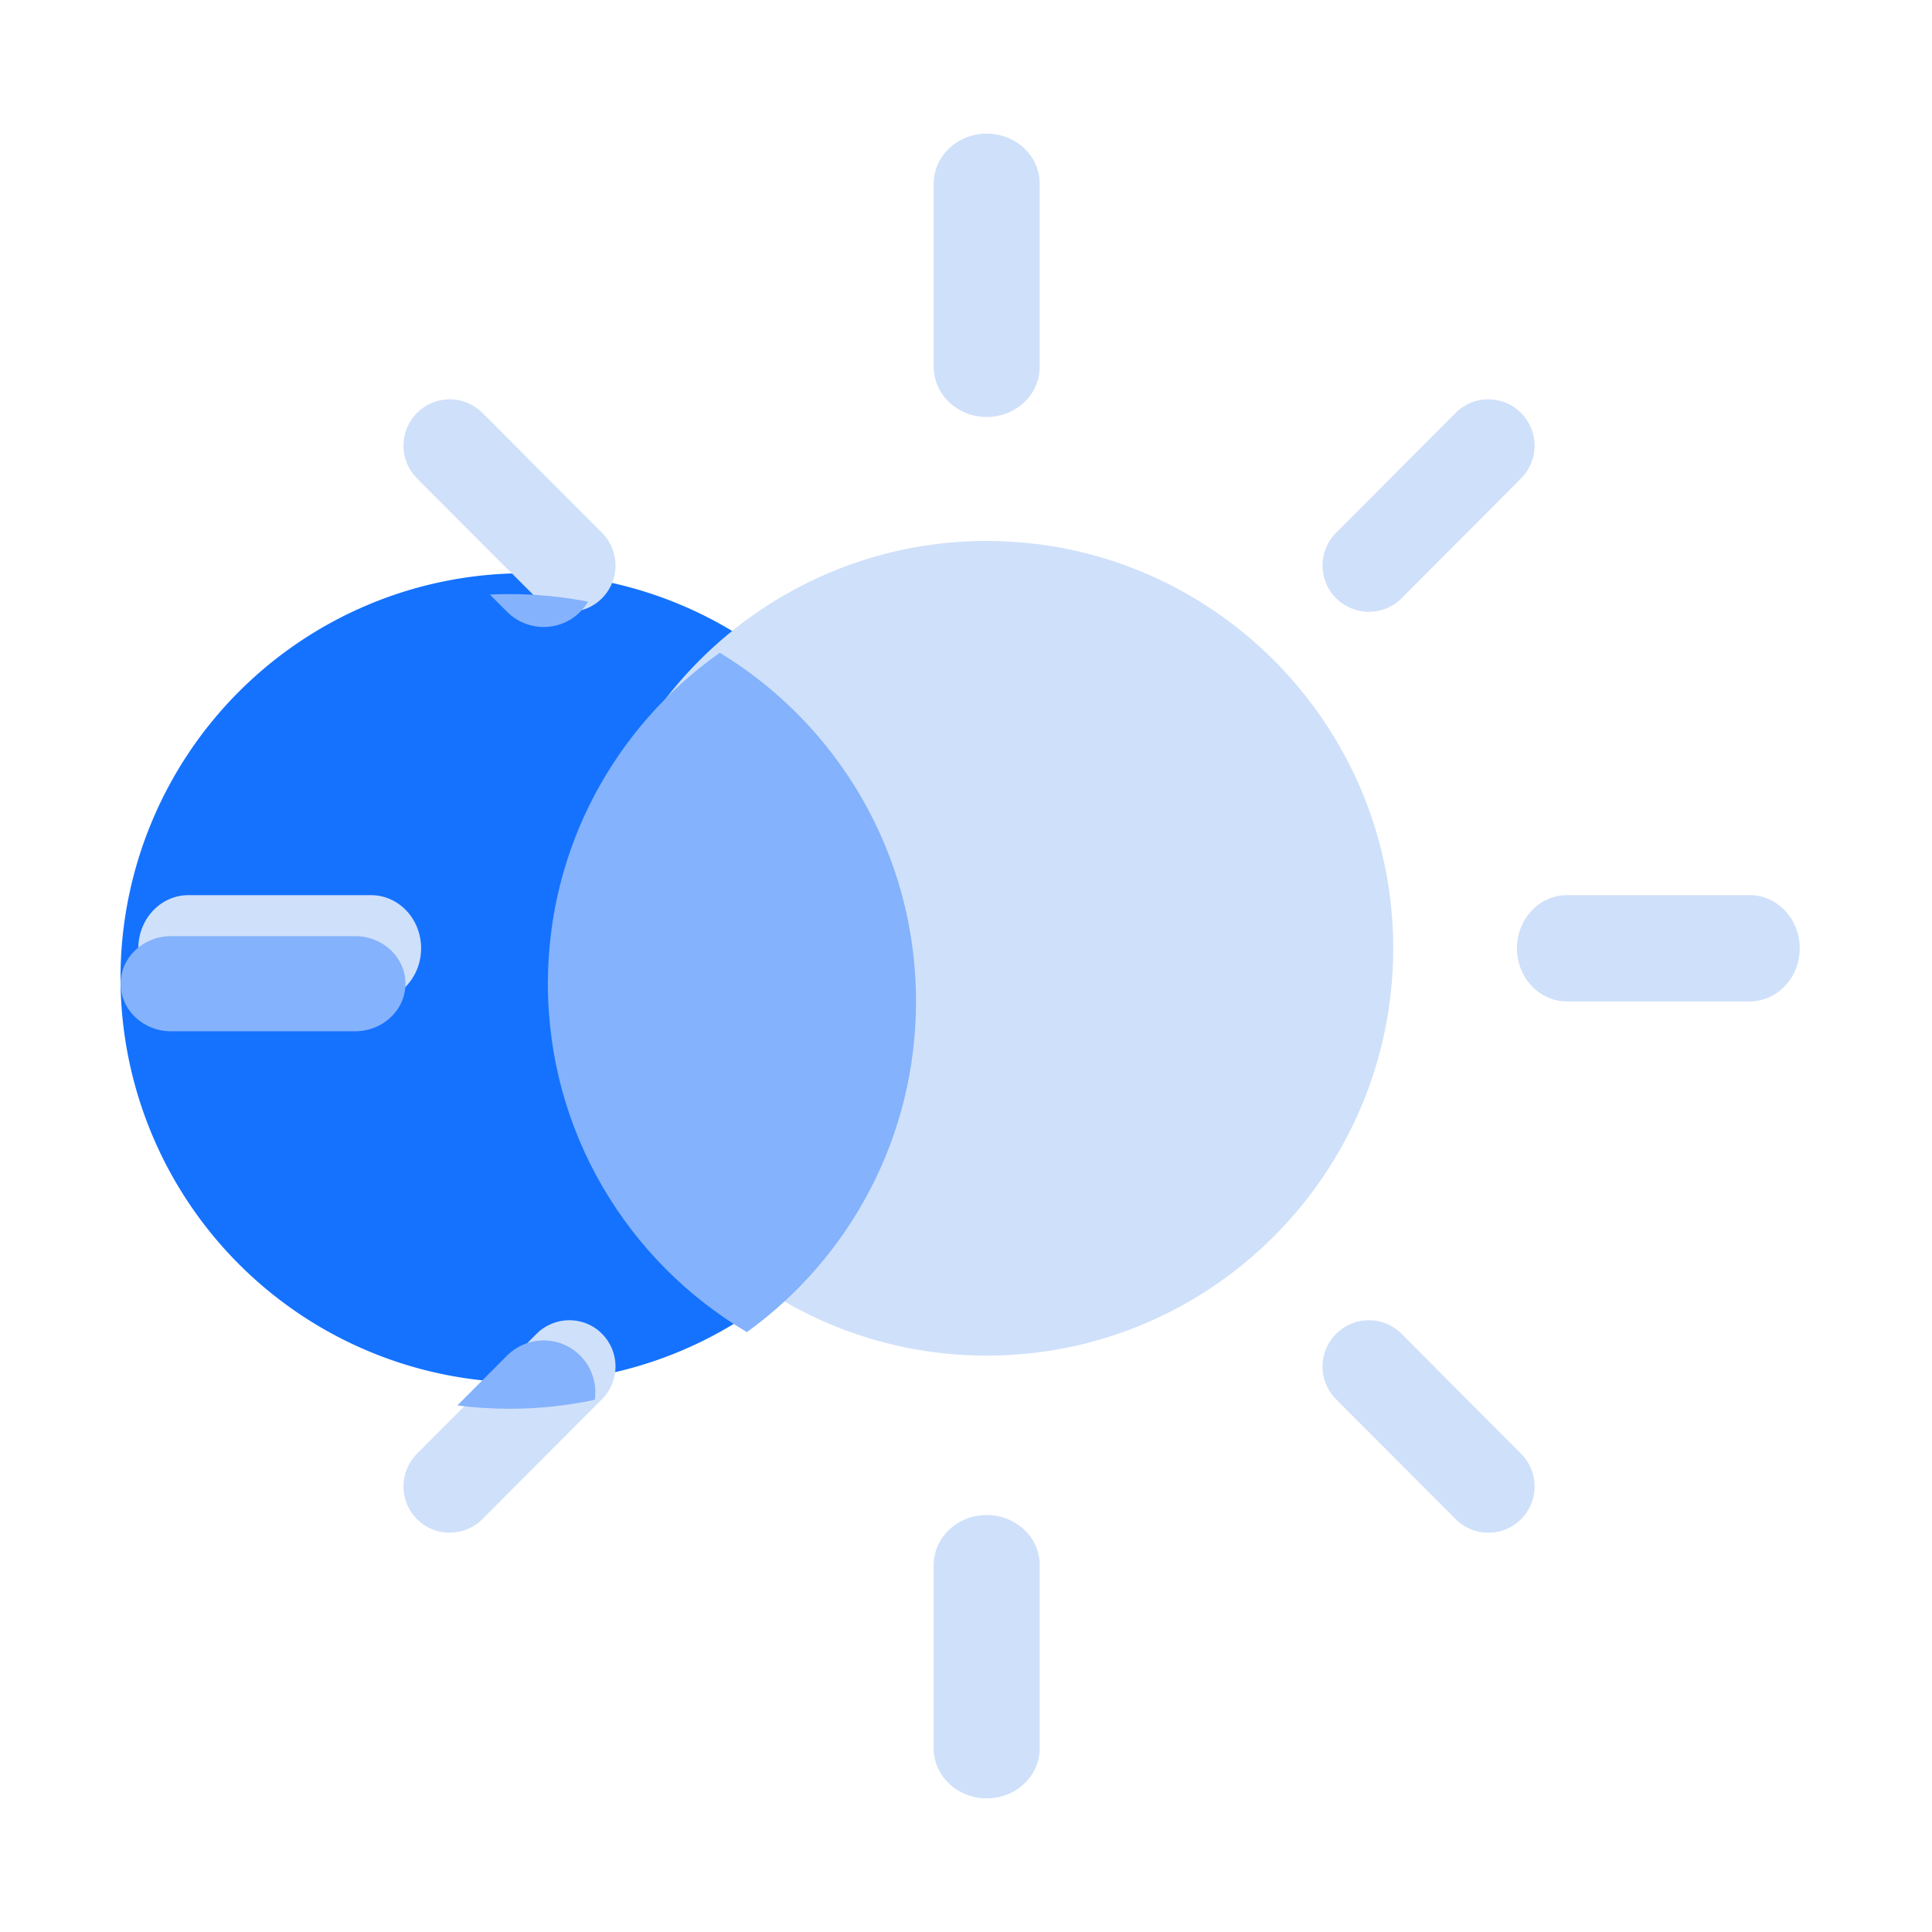
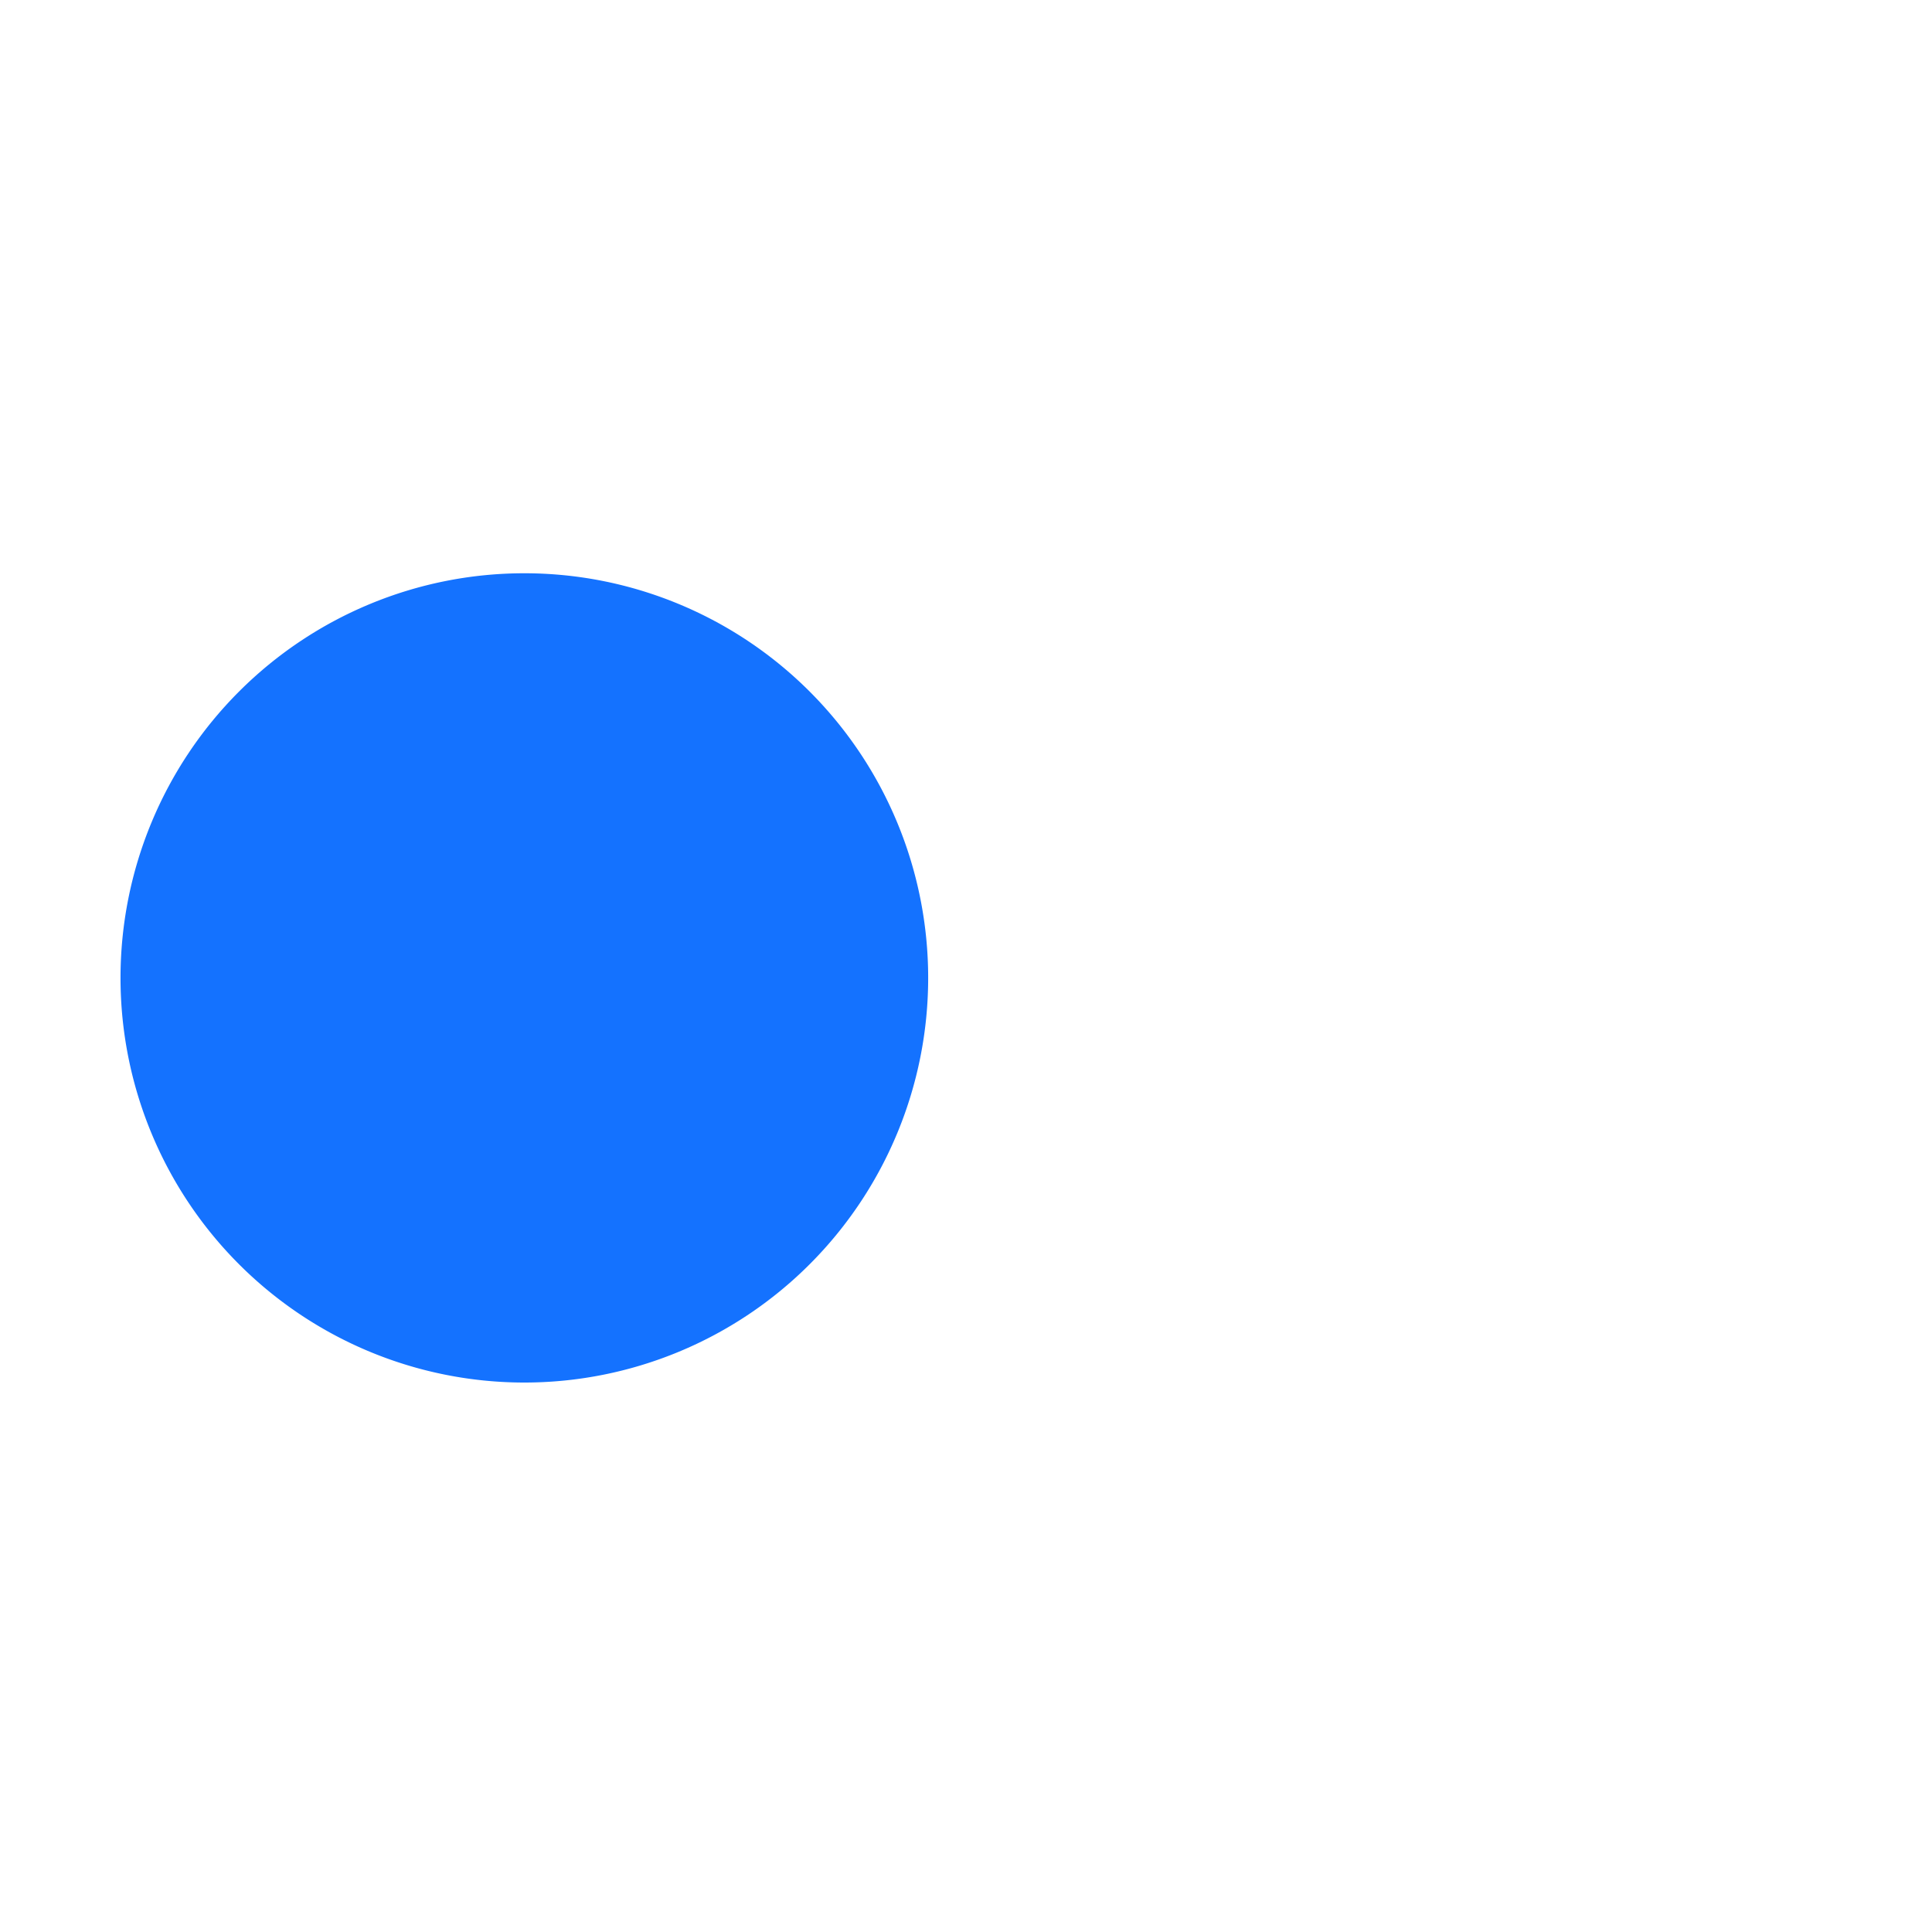
<svg xmlns="http://www.w3.org/2000/svg" viewBox="0 0 150 150" class="design-iconfont">
  <defs>
    <filter x="-14.2%" y="-14.7%" width="130.4%" height="129.3%" filterUnits="objectBoundingBox" id="vthnr2ccw__wn5vacmssa">
      <feGaussianBlur stdDeviation="3" in="SourceGraphic" />
    </filter>
  </defs>
  <g fill="none" fill-rule="evenodd">
    <path fill="#1472FF" d="M40.71 44.508A31.353 31.416 0 1 0 40.71 107.34A31.353 31.416 0 1 0 40.71 44.508Z" />
-     <path d="M76.607,105.25 C59.208,105.25 45.045,91.06 45.045,73.625 C45.045,56.19 59.208,42 76.607,42 C94.007,42 108.169,56.19 108.169,73.625 C108.169,91.06 94.024,105.25 76.607,105.25 Z M76.607,32.375 C78.881,32.375 80.724,30.634 80.724,28.486 L80.724,14.264 C80.724,12.116 78.881,10.375 76.607,10.375 C74.334,10.375 72.491,12.116 72.491,14.264 L72.491,28.486 C72.506,30.634 74.334,32.375 76.607,32.375 Z M41.673,46.453 C42.369,47.151 43.293,47.5 44.204,47.5 C45.128,47.5 46.039,47.151 46.735,46.453 C48.141,45.043 48.141,42.773 46.735,41.363 L37.454,32.057 C36.782,31.381 35.868,31 34.916,31 C33.963,31 33.05,31.381 32.378,32.057 C31.702,32.731 31.323,33.647 31.323,34.602 C31.323,35.557 31.702,36.473 32.378,37.147 L41.673,46.453 L41.673,46.453 Z M32.695,73.625 C32.695,71.347 30.957,69.5 28.814,69.5 L14.62,69.5 C12.477,69.5 10.739,71.347 10.739,73.625 C10.739,75.903 12.477,77.75 14.62,77.75 L28.814,77.75 C30.957,77.75 32.695,75.903 32.695,73.625 Z M41.668,103.548 L32.378,112.86 C31.703,113.534 31.323,114.45 31.323,115.406 C31.323,116.361 31.703,117.278 32.378,117.952 C33.075,118.651 34,119 34.912,119 C35.837,119 36.748,118.651 37.445,117.952 L46.734,108.64 C48.142,107.23 48.142,104.959 46.734,103.548 C45.34,102.151 43.075,102.151 41.668,103.548 L41.668,103.548 Z M76.607,117.625 C74.334,117.625 72.491,119.366 72.491,121.514 L72.491,135.736 C72.491,137.884 74.334,139.625 76.607,139.625 C78.881,139.625 80.724,137.884 80.724,135.736 L80.724,121.514 C80.724,119.366 78.881,117.625 76.607,117.625 Z M108.816,103.557 C108.143,102.881 107.229,102.5 106.276,102.5 C105.322,102.5 104.408,102.881 103.736,103.557 C103.06,104.231 102.68,105.147 102.68,106.102 C102.68,107.057 103.06,107.973 103.736,108.647 L113.025,117.953 C113.722,118.651 114.647,119 115.558,119 C116.483,119 117.395,118.651 118.092,117.953 C119.499,116.543 119.499,114.273 118.092,112.863 L108.816,103.557 L108.816,103.557 Z M135.85,69.5 L121.656,69.5 C119.513,69.5 117.775,71.347 117.775,73.625 C117.775,75.903 119.513,77.75 121.656,77.75 L135.85,77.75 C137.993,77.75 139.731,75.903 139.731,73.625 C139.731,71.347 137.993,69.5 135.85,69.5 Z M106.28,47.5 C107.204,47.5 108.114,47.151 108.811,46.453 L118.092,37.147 C119.499,35.737 119.499,33.467 118.092,32.057 C117.42,31.381 116.507,31 115.554,31 C114.602,31 113.688,31.381 113.016,32.057 L103.735,41.363 C103.06,42.037 102.68,42.953 102.68,43.908 C102.68,44.863 103.06,45.779 103.735,46.453 C104.445,47.151 105.355,47.5 106.28,47.5 L106.28,47.5 Z" fill="#CFE0FA" fill-rule="nonzero" />
-     <path d="M39.37,105.244 C40.945,103.68 43.48,103.68 45.04,105.244 C45.977,106.183 46.357,107.463 46.179,108.678 C44.043,109.135 41.828,109.375 39.556,109.375 C38.185,109.375 36.833,109.287 35.508,109.117 Z M55.889,50.683 C65.018,56.225 71.118,66.274 71.118,77.75 C71.118,88.322 65.941,97.683 57.988,103.425 C48.748,97.959 42.536,87.879 42.536,76.375 C42.536,65.819 47.767,56.462 55.766,50.768 Z M27.571,72.682 C29.729,72.682 31.48,74.336 31.48,76.375 C31.48,78.414 29.729,80.068 27.571,80.068 L27.571,80.068 L13.276,80.068 C11.117,80.068 9.367,78.414 9.367,76.375 C9.367,74.336 11.117,72.682 13.276,72.682 L13.276,72.682 Z M39.556,46.125 C41.643,46.125 43.683,46.328 45.656,46.715 C45.489,46.997 45.284,47.263 45.041,47.506 C44.262,48.288 43.243,48.679 42.209,48.679 C41.189,48.679 40.155,48.288 39.376,47.506 L39.376,47.506 L38.034,46.161 C38.538,46.137 39.046,46.125 39.556,46.125 Z" fill="#84B2FC" filter="url(#vthnr2ccw__wn5vacmssa)" />
  </g>
</svg>